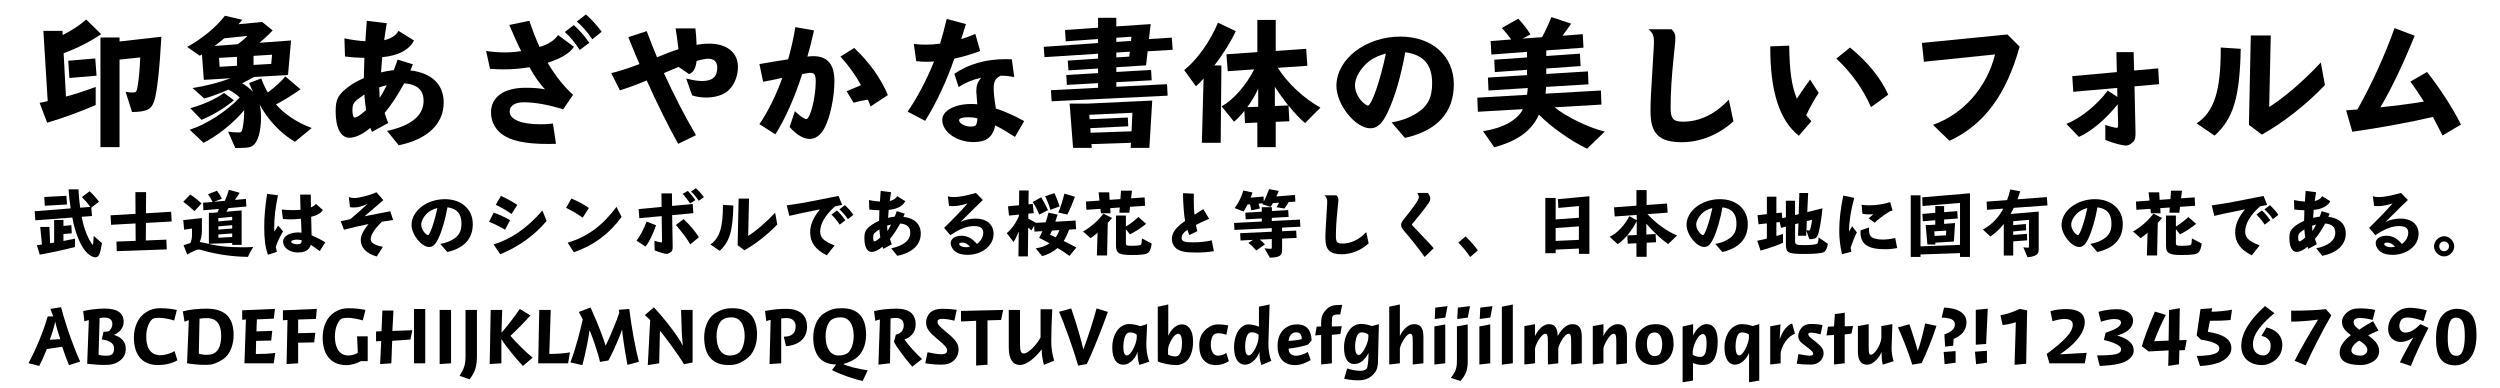
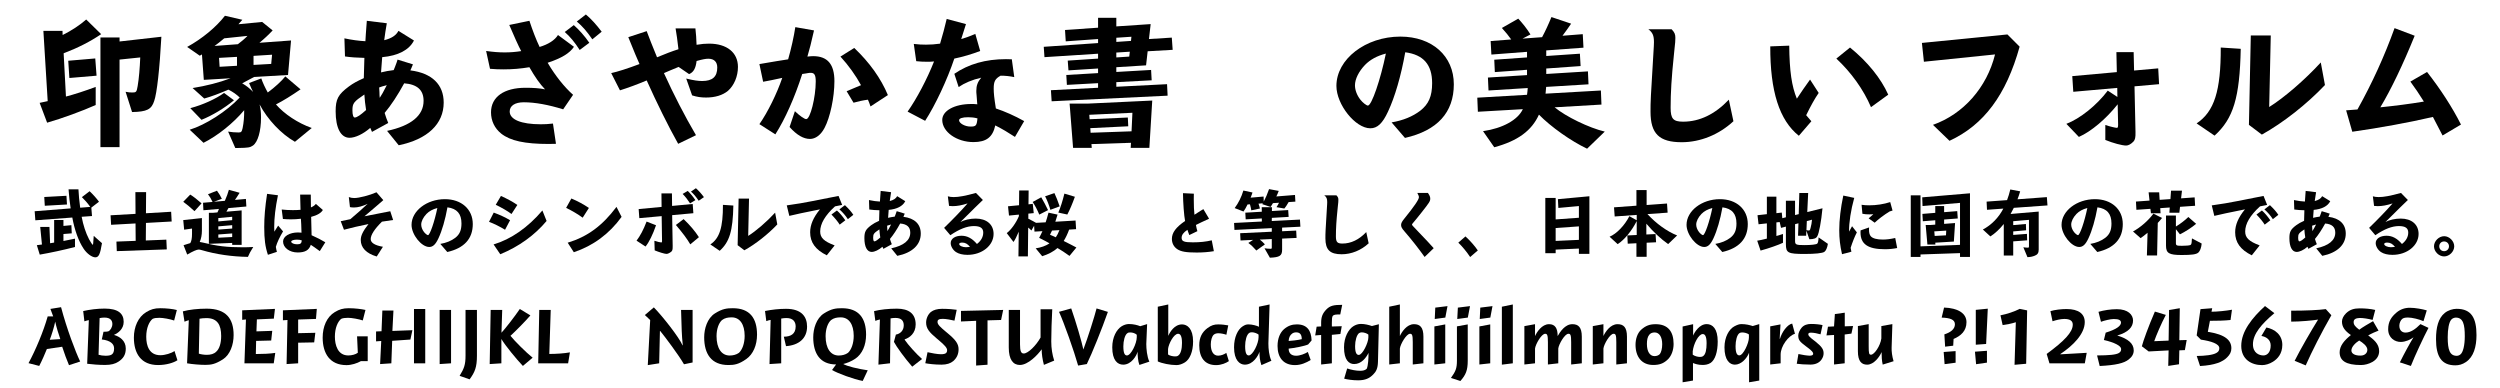
<svg xmlns="http://www.w3.org/2000/svg" version="1.1" id="レイヤー_1" x="0px" y="0px" width="400px" height="62px" viewBox="0 0 400 62" xml:space="preserve">
  <g>
    <path d="M6.343,16.457l1.288-0.276L6.941,4.937h3.059l0.022,0.667c1.427-0.712,2.761-1.586,3.771-2.483l2.391,2.346   c-1.725,1.173-3.702,2.185-6.001,3.058l0.368,6.922c1.265-0.322,3.104-0.92,4.76-1.541v2.896c-2.116,0.943-5.357,2.139-7.771,2.829   L6.343,16.457z M15.242,9.352l0.207,2.759l-4.347,0.368L10.919,9.72L15.242,9.352z M16.07,5.994h3.059v0.644l6.691-0.759   c-0.275,5.151-0.713,9.037-1.149,10.278c-0.438,1.357-1.173,1.725-3.541,1.771l-1.035-3.243c0.414,0.092,0.736,0.115,1.104,0.115   c0.598,0,0.667-0.092,0.827-1.035c0.207-1.196,0.346-2.897,0.414-4.576l-3.312,0.345V23.54H16.07V5.994z" />
    <path d="M36.495,21.056c0.506,0.092,1.172,0.138,1.678,0.138c0.414,0,0.506-0.092,0.644-0.69   c0.185-0.92,0.253-1.725,0.253-2.875c-1.748,2.093-4.254,4.093-6.507,5.22l-2.208-2.093c2.53-0.782,5.864-2.897,8.002-5.151   c-0.506-0.483-1.035-0.874-1.815-1.265c-1.357,0.598-2.783,1.127-3.863,1.426l-1.863-1.679c2.162-0.345,4.254-0.874,6.071-1.563   l-4.277,0.253l-0.299-4.07l-0.345,0.207l-2.023-1.403c2.393-1.311,4.646-3.173,6.047-4.99l2.783,0.644L38.15,3.878l3.794-0.368   l1.68,1.356c-0.599,0.644-1.357,1.357-2.116,1.978l5.059-0.368l-0.482,5.519l-5.428,0.322c-0.62,0.345-1.104,0.598-1.907,1.012   c0.667,0.391,1.173,0.782,1.748,1.38c-0.139-0.23-0.346-0.713-0.645-1.426l1.955-0.736c0.207,0.644,0.645,1.563,1.035,2.253   c1.15-0.851,2.254-1.863,2.806-2.576l2.438,2.07c-1.426,0.989-2.759,1.816-3.933,2.415c1.333,1.541,3.519,2.989,5.727,3.771   l-2.69,2.208c-2.185-1.242-4.369-3.541-5.656-5.979c0.184,0.782,0.229,1.311,0.229,2.092c0,2.185-0.506,3.932-1.288,4.484   c-0.46,0.322-0.782,0.368-2.346,0.391H37.76h-0.115L36.495,21.056z M37.437,16.043c-1.518,1.265-3.518,2.46-5.196,3.127   l-1.794-1.863c2-0.529,4.116-1.495,5.404-2.438L37.437,16.043z M35.874,6.132c-0.553,0.459-1.104,0.919-1.541,1.219l3.725-0.276   c0.506-0.368,1.173-0.942,1.541-1.333L35.874,6.132z M37.92,10.524V9.099L35.046,9.26l0.092,1.426L37.92,10.524z M40.565,8.938   v1.449l2.829-0.161l0.139-1.472L40.565,8.938z" />
    <path d="M61.932,20.941c3.863-0.828,5.841-2.46,5.841-4.806c0-1.725-1.012-2.644-3.104-2.805   c-1.012,1.863-2.116,3.541-3.127,4.737c0.138,0.46,0.391,1.219,0.575,1.61l-2.599,1.426c-0.068-0.138-0.207-0.46-0.275-0.644   c-1.126,0.989-2.414,1.586-3.312,1.586c-1.403,0-2.229-1.563-2.229-4.231c0-1.955,0.391-2.69,2.115-3.978   c0.689-0.506,1.312-0.851,2.392-1.333c0.046-1.702,0.068-2.714,0.092-3.243c-1.104-0.023-2.208-0.092-3.104-0.229l-0.092-2.897   c1.172,0.253,2.368,0.414,3.357,0.459c0.022-0.575,0.092-1.402,0.229-3.265l3.196,0.391c-0.161,0.896-0.322,1.955-0.414,2.713   c1.195-0.299,1.908-0.782,2.276-1.495l2.482,1.541c-0.759,1.518-2.528,2.438-5.082,2.667c-0.068,0.943-0.16,2.046-0.184,2.438   c0.621-0.161,1.288-0.276,2.023-0.368c0.022-0.069,0.092-0.23,0.206-0.506c0.207-0.529,0.346-0.92,0.414-1.173l2.46,0.759   l-0.275,0.667c-0.092,0.207-0.092,0.207-0.138,0.299c3.448,0.438,5.334,2.254,5.334,5.151c0,3.426-2.599,5.887-7.197,6.829   L61.932,20.941z M56.39,17.653c0,0.736,0.138,1.149,0.368,1.149c0.345,0,0.92-0.391,1.817-1.196   c-0.115-0.644-0.254-1.885-0.276-2.483C56.597,16.273,56.39,16.526,56.39,17.653z M60.667,13.997   c0.022,0.207,0.022,0.23,0.046,0.782c0,0.345,0.022,0.667,0.046,0.874c0.322-0.483,0.552-0.896,1.126-2.023   C61.242,13.79,61.035,13.858,60.667,13.997z" />
    <path d="M88.956,23.01c-0.529,0.023-0.782,0.023-1.173,0.023c-3.817,0-6.141-0.506-7.589-1.655   c-1.058-0.851-1.632-2.047-1.632-3.403c0-2.46,2.069-3.932,5.52-3.932c1.265,0,2.229,0.069,3.127,0.253   c-0.806-0.828-1.633-2-2.506-3.542c-1.38,0.23-2.69,0.345-4.162,0.345c-0.782,0-1.288-0.023-2.14-0.092l-0.621-2.851   c1.174,0.161,2.024,0.229,2.967,0.229s1.725-0.069,2.645-0.207c-0.368-0.667-1.311-2.759-1.909-4.185l3.221-0.667   c0.506,1.541,1.081,3.036,1.632,4.185c1.38-0.414,2.438-1.081,2.942-1.909l2.554,1.886c-0.69,1.035-1.979,1.817-4.208,2.553   c1.195,2.046,2.689,3.909,4.069,5.127l-1.586,2.323c-2.369-0.736-4.507-1.127-6.301-1.127c-1.403,0-2.253,0.552-2.253,1.472   c0,1.288,1.816,2.047,4.967,2.047c0.667,0,1.15-0.023,1.955-0.115L88.956,23.01z M91.808,4.017   c0.896,0.805,1.701,1.702,2.483,2.828l-1.541,1.15c-0.782-1.219-1.541-2.139-2.392-2.875L91.808,4.017z M93.739,2.315   c0.874,0.736,1.68,1.633,2.53,2.759l-1.495,1.219C93.9,5.028,93.187,4.201,92.29,3.442L93.739,2.315z" />
    <path d="M108.507,23.01c-1.61-2.874-3.426-6.553-5.036-10.141c-1.449,0.621-3.035,1.196-4.277,1.587l-1.402-2.76   c0.988-0.207,2.645-0.736,4.529-1.449c-0.345-0.736-0.827-1.932-1.794-4.3l2.943-0.966c0.345,0.943,0.966,2.506,1.656,4.185   c1.333-0.552,2.392-0.966,3.426-1.288c-0.207-1.725-0.253-2.116-0.46-3.334h3.173c0.092,0.805,0.161,1.725,0.185,2.622   c0.827-0.138,1.379-0.184,2-0.184c2.852,0,4.621,1.426,4.621,3.725c0,1.518-0.62,2.966-1.587,3.817   c-0.851,0.713-2.068,1.081-3.518,1.081c-0.782,0-1.449-0.092-2.23-0.345l-0.942-2.69c1.242,0.299,1.909,0.391,2.552,0.391   c1.656,0,2.415-0.689,2.415-2.161c0-0.897-0.506-1.403-1.425-1.403c-0.414,0-0.92,0.092-1.817,0.345l-0.068,0.023   c-0.139,1.173-0.483,1.794-1.196,2.093l-1.679-1.15c-1.266,0.529-1.68,0.69-2.346,0.989c1.541,3.403,3.357,6.921,5.127,9.934   L108.507,23.01z" />
    <path d="M130.242,4.867c-0.414,1.863-0.736,3.104-1.059,4.186c0.46-0.046,0.645-0.069,0.92-0.069   c2.299,0,3.403,1.288,3.403,4.001c0,2.598-0.69,5.817-1.586,7.496c-0.599,1.127-1.449,1.748-2.323,1.748   c-1.035,0-2.116-0.621-3.265-1.909l0.851-2.529c0.805,0.759,1.519,1.265,1.817,1.265c0.644,0,1.518-3.495,1.518-6.024   c0-1.035-0.207-1.38-0.805-1.38c-0.161,0-0.207,0-0.482,0.046l-0.253,0.046c-0.207,0.023-0.391,0.046-0.621,0.092   c-1.219,3.794-2.735,7.197-4.3,9.658l-2.552-1.632c1.333-1.909,2.805-4.898,3.656-7.405c-1.22,0.276-2.393,0.506-3.06,0.621   l-0.598-2.829c2.852-0.483,2.943-0.506,4.599-0.759c0.483-1.679,0.92-3.633,1.149-5.151L130.242,4.867z M139.28,17.032   c-0.184-0.552-0.253-0.736-0.413-1.081c-0.736,0.092-1.588,0.276-2.301,0.483l-1.104-1.84c1.173-0.506,1.449-0.621,2.299-0.966   c-0.805-1.495-2-3.173-3.288-4.576l2.208-1.38c2.46,2.345,4.254,4.852,5.381,7.542L139.28,17.032z" />
    <path d="M145.217,17.859c1.449-2.046,3.127-5.22,4.23-8.025c-0.437,0.046-0.713,0.046-1.149,0.046   c-0.598,0-1.104-0.023-1.701-0.092l-0.391-2.759c0.735,0.092,1.311,0.115,1.955,0.115c0.759,0,1.426-0.046,2.253-0.161   c0.391-1.288,0.781-2.759,1.058-3.955l3.082,0.828c-0.345,1.081-0.598,1.863-0.759,2.392c0.644-0.184,1.38-0.437,2.253-0.828   l0.782,2.736c-1.242,0.483-2.782,0.943-4.14,1.219c-1.148,3.426-3.058,7.473-4.668,9.957L145.217,17.859z M162.394,21.907   c-1.127-0.736-1.978-1.242-3.149-1.84c-0.414,1.886-1.427,2.667-3.495,2.667c-2.667,0-4.99-1.632-4.99-3.541   c0-1.472,1.954-2.553,4.645-2.553c0.322,0,0.529,0,0.967,0.046l-0.023-0.184c-0.022-0.368-0.046-0.69-0.092-1.219   c-0.046-0.46-0.046-0.529-0.046-0.736c0-0.851,0.207-1.426,0.782-2.116c-1.427,0.322-2.667,0.851-3.61,1.495l-0.69-2.115   c2.277-1.564,5.014-2.346,8.255-2.346c0.254,0,0.483,0,0.943,0.023l0.391,2.852c-0.735-0.161-1.472-0.23-2.185-0.23   c-0.874,0.483-1.104,0.92-1.104,2.046c0,0.736,0.068,1.449,0.345,3.196c1.448,0.483,3.012,1.173,4.53,2.024L162.394,21.907z    M154.898,18.756c-0.919,0-1.447,0.184-1.447,0.483c0,0.483,0.941,1.012,1.815,1.012c0.897,0,1.012-0.138,1.127-1.311   C155.864,18.802,155.404,18.756,154.898,18.756z" />
    <path d="M168.148,14.433l7.542-0.391v-0.736l-4.989,0.276l-0.093-1.586l5.082-0.299v-0.736l-4.736,0.299   l-0.115-1.562l4.852-0.322V8.593l-8.577,0.552l-0.114-1.656l8.691-0.598V6.247l-5.174,0.368l-0.115-1.817l5.289-0.368V2.844h2.92   v1.38l5.496-0.368l-0.275,2.392l3.655-0.23l0.139,1.955l-4.001,0.23l-0.253,2.253l-4.761,0.299v0.759l5.565-0.322l0.092,1.656   l-5.657,0.299v0.736l8.117-0.414l0.092,1.839l-18.557,0.897L168.148,14.433z M171.137,16.572h3.012l10.21-0.483l-0.46,7.565h-2.988   l0.046-0.805l-6.324,0.207l0.046,0.598h-2.989L171.137,16.572z M174.448,20.504l0.047,0.736l6.553-0.23l0.138-2.966l-6.897,0.322   l0.046,0.713l6.117-0.276l0.068,1.403L174.448,20.504z M178.611,6.04v0.667l2.347-0.161l0.068-0.667L178.611,6.04z M180.68,9.053   l0.092-0.782l-2.162,0.138V9.19L180.68,9.053z" />
-     <path d="M192.573,12.548c-0.321,0.391-0.644,0.736-1.219,1.265l-1.885-2.599c2.023-1.586,4.208-4.645,5.404-7.588   l2.851,1.357c-0.805,1.725-2,3.633-3.426,5.496h1.127L195.31,22.85h-3.013L192.573,12.548z M201.174,19.607l-1.979,0.092   l-0.092-1.955c-0.575,0.713-1.104,1.265-1.656,1.725l-2-2.46c1.794-0.92,4.002-3.426,5.221-5.91l-4.231,0.299l-0.207-2.713   l4.944-0.345V3.189h2.943v4.967l4.875-0.345l0.184,2.714l-4.736,0.322c1.632,2.529,4.14,4.875,6.829,6.37l-2.46,2.483   c-0.783-0.667-1.725-1.656-2.645-2.806l0.137,2.507l-2.184,0.092v4.047h-2.943V19.607L201.174,19.607z M201.312,17.078v-2.875   c-0.482,1.035-1.035,1.978-1.748,2.943L201.312,17.078z M206.117,16.871c-0.689-0.874-1.587-2.115-2.14-2.989v3.082L206.117,16.871   z" />
    <path d="M222.656,19.584c1.862-0.322,3.357-0.942,4.576-1.862c1.356-1.058,1.908-2.323,1.908-4.415   c0-2.966-1.38-4.553-4.301-4.944c-0.666,3.748-1.655,7.151-2.759,9.497c-0.874,1.886-1.702,2.667-2.829,2.667   c-2.392,0-5.426-3.794-5.426-6.783c0-4.277,4.668-7.888,10.231-7.888c5.082,0,8.555,3.104,8.555,7.635   c0,4.507-2.645,7.404-7.817,8.577L222.656,19.584z M218.403,10.386c-1.012,1.058-1.609,2.276-1.609,3.265   c0,0.736,0.3,1.564,0.851,2.277c0.368,0.483,0.989,0.965,1.219,0.965c0.599,0,2.023-4.162,2.875-8.324   C220.334,8.938,219.23,9.535,218.403,10.386z" />
    <path d="M253.934,23.792c-2.574-1.219-5.795-3.496-7.703-5.45c-1.148,2.553-3.38,4.208-7.149,5.22l-1.795-2.576   c3.149-0.46,5.564-1.793,6.369-3.518l-7.196,0.414l-0.093-2.254l7.956-0.46c0.047-0.368,0.093-0.644,0.115-1.081l-6.276,0.391   l-0.094-2.07l6.256-0.391v-0.851l-5.15,0.368l-0.092-1.978l5.242-0.368V8.293L238.62,8.73l-0.115-2.162l3.289-0.253   c-0.414-0.598-0.874-1.149-1.495-1.839l2.622-1.495c0.758,0.828,1.334,1.541,1.954,2.529l-1.266,0.667l3.127-0.229   c0.483-0.897,1.013-2.023,1.495-3.219l3.15,1.058c-0.552,0.805-0.735,1.058-1.38,1.932l3.242-0.253l0.114,2.162l-5.956,0.437V8.96   l5.382-0.368l0.114,1.978l-5.496,0.391v0.874l6.669-0.414l0.093,2.07l-6.783,0.414v0.069l-0.023,0.253   c-0.022,0.253-0.046,0.598-0.067,0.759l8.853-0.506l0.092,2.253l-7.495,0.437c1.771,1.472,5.494,3.288,8.024,3.886L253.934,23.792z   " />
    <path d="M267.46,4.684c0.482,0.506,0.598,0.805,0.598,1.379c0,0.483,0,0.483-0.229,2.667   c-0.392,3.748-0.529,6.117-0.529,8.508c0,1.771,0.414,2.23,2.001,2.23c2.645,0,5.104-1.196,7.312-3.518l0.735,3.449   c-2.299,2.138-5.288,3.357-8.277,3.357c-3.588,0-4.989-1.356-4.989-4.875c0-1.748,0-1.748,0.528-10.486   c0.022-0.253,0.022-0.46,0.022-0.644c0-1.058-0.207-1.541-0.897-2.069h3.726V4.684z" />
    <path d="M287.816,21.723c-3.127-2.483-4.599-7.151-4.574-14.303l3.034-0.115c0.046,4.093,0.392,6.462,1.22,8.485   c0.598-0.92,1.472-2.185,2.114-3.059l1.38,2.139c-0.598,0.851-1.311,2.139-2.001,3.564c0.46,0.552,0.621,0.736,0.828,0.966   L287.816,21.723z M296.002,7.604c2.806,2.276,4.943,4.921,6.116,7.542l-2.76,2c-1.196-2.805-3.149-5.542-5.542-7.772L296.002,7.604   z" />
    <path d="M321.187,5.511l1.954,1.955c-2.138,7.703-5.727,12.532-11.221,15.062l-2.646-2.552   c4.875-1.725,8.623-5.979,9.935-11.268L307.825,9.88l-0.32-3.012L321.187,5.511z" />
    <path d="M341.68,21.125c0.022,0.874-0.068,1.242-0.321,1.518c-0.392,0.414-0.828,0.644-1.173,0.644   c-0.645,0-2.115-0.391-3.334-0.897v-2.392c0.666,0.23,1.632,0.46,1.862,0.46c0.138,0,0.184-0.161,0.184-0.529l-0.068-3.242   c-1.862,2.345-4.23,4.346-6.209,5.22l-2.001-2.093c2.186-0.828,4.854-2.966,6.623-5.312l1.54,1.012l-0.021-1.449l-7.036,0.621   l-0.161-2.506l7.128-0.644l-0.068-3.196h2.76l0.068,2.943l3.863-0.345l0.138,2.53l-3.932,0.345L341.68,21.125z" />
    <path d="M358.518,7.811c-0.161,7.818-1.173,11.153-4.187,13.889l-2.874-1.955c2.828-1.886,3.887-5.197,3.863-12.141   L358.518,7.811z M363.323,5.672l-0.253,11.451c2.368-1.472,5.703-4.346,8.255-7.128l0.667,3.61   c-2.896,3.059-6.668,6.025-10.095,7.933l-2.069-1.563l0.3-14.303H363.323z" />
    <path d="M390.808,21.677c-0.483-0.943-0.989-1.932-1.541-2.966c-3.633,0.851-8.646,1.771-12.9,2.369l-0.987-3.426   l1.815-0.138c2.347-4.208,4.323-8.531,5.934-13.015l3.22,1.219c-1.886,4.646-3.771,8.577-5.496,11.452   c2.254-0.23,4.806-0.552,6.968-0.92c-0.713-1.15-1.402-2.162-2.162-3.196l2.668-1.541c2.161,2.759,4.069,5.703,5.428,8.416   L390.808,21.677z" />
    <path d="M16.317,38.906c-0.288,1.775-0.516,2.267-1.066,2.267c-0.54,0-1.367-0.61-1.871-1.379   c-0.803-1.2-1.439-2.962-1.812-4.989l-5.913,0.443l-0.107-1.451l5.757-0.455c-0.132-0.816-0.264-1.991-0.336-3.047h1.583   c0.036,0.84,0.132,1.835,0.276,2.938l1.618-0.131c-0.432-0.601-0.898-1.127-1.343-1.56l1.235-0.948   c0.588,0.552,1.104,1.141,1.5,1.68l-1.225,0.946l0.108,1.345l-1.655,0.119c0.24,1.319,0.66,2.592,1.176,3.586   c0.239,0.444,0.54,0.899,0.6,0.899s0.072-0.155,0.156-1.428L16.317,38.906z M5.895,39.23l0.816-0.108l-0.276-2.817H7.91   l0.107,2.613l0.647-0.107V35.2h1.486v0.948l1.271-0.121l0.06,1.308l-1.331,0.108v1.115c0.385-0.062,1.08-0.205,1.848-0.373v1.332   c-1.835,0.479-3.851,0.912-5.638,1.224L5.895,39.23z M10.632,31.326l0.084,1.392l-3.55,0.204L7.082,31.52L10.632,31.326z" />
    <path d="M18.627,38.654l3.082-0.119l-0.024-2.783l-3.91,0.216l-0.084-1.522l3.994-0.229l-0.023-3.478h1.715   l-0.024,3.382l4.03-0.24l0.084,1.559l-4.114,0.229l-0.023,2.808l3.285-0.133l0.072,1.561l-8,0.275L18.627,38.654z" />
    <path d="M30.435,31.135c0.517,0.312,1.127,0.791,1.812,1.402l-1.127,1.248c-0.648-0.611-1.319-1.151-1.8-1.499   L30.435,31.135z M32.305,36.902c0,0.673-0.12,1.297-0.348,1.812c0.204,0.035,0.275,0.047,0.492,0.096   c2.314,0.575,3.874,0.756,6.393,0.756c0.588,0,1.02-0.012,1.679-0.049c-0.468,0.756-0.647,1.08-0.852,1.584   c-2.556-0.037-5.109-0.408-7.34-1.067c-0.288-0.084-0.408-0.107-0.527-0.107c-0.312,0-0.936,0.275-1.847,0.804l-0.587-1.498   c0.167-0.062,0.372-0.121,0.526-0.168c0.181-0.062,0.3-0.097,0.552-0.168c0.192-0.324,0.276-0.779,0.276-1.477v-0.852l-1.259,0.181   l-0.145-1.535l2.986-0.323L32.305,36.902L32.305,36.902z M33.421,34.049h0.636l0.731-0.061c0.096-0.203,0.155-0.323,0.239-0.562   l-2.481,0.215l-0.061-1.199l1.523-0.131c-0.192-0.433-0.468-0.899-0.731-1.235l1.439-0.564c0.324,0.444,0.588,0.875,0.78,1.296   l-1.271,0.479l1.751-0.156c0.3-0.684,0.492-1.211,0.647-1.763l1.715,0.479c-0.3,0.479-0.527,0.839-0.744,1.14l1.751-0.156   l0.072,1.211l-2.867,0.252c-0.132,0.264-0.229,0.432-0.324,0.576l2.436-0.204v5.517h-1.512V38.87l-3.729,0.144V34.049z    M34.932,34.889v0.539l2.219-0.203v-0.539L34.932,34.889z M37.151,36.566v-0.539l-2.219,0.191v0.516L37.151,36.566z M37.151,37.923   v-0.575l-2.219,0.168v0.517L37.151,37.923z" />
    <path d="M42.866,40.766c-0.433-1.296-0.589-2.471-0.589-4.426c0-1.607,0.133-3.203,0.456-5.325l1.739,0.228   c-0.408,1.991-0.6,3.634-0.6,5.085c0,0.264,0,0.432,0.023,0.742c0.108-0.168,0.216-0.336,0.3-0.479   c0.133-0.203,0.204-0.336,0.312-0.492l0.78,0.924c-0.564,0.947-0.937,1.738-1.151,2.472c0.024,0.19,0.096,0.563,0.167,0.803   L42.866,40.766z M51.166,40.178c-0.744-0.539-1.007-0.732-1.439-1.008c-0.275,0.852-0.899,1.225-2.099,1.225   c-1.308,0-2.338-0.769-2.338-1.752c0-0.828,1.03-1.451,2.397-1.451c0.192,0,0.312,0.013,0.553,0.035   c-0.036-1.295-0.049-1.535-0.097-2.229c-0.61,0.071-1.043,0.096-1.583,0.096c-0.468,0-0.814-0.012-1.295-0.06l-0.191-1.512   c0.563,0.061,1.115,0.097,1.774,0.097c0.408,0,0.779-0.013,1.235-0.048l-0.061-2.436h1.703l0.024,2.051   c0.335-0.131,0.624-0.336,0.792-0.563l1.115,0.973c-0.253,0.468-0.924,0.863-1.871,1.104c0,0.467,0.023,1.031,0.071,2.938   c0.899,0.396,1.56,0.744,2.195,1.127L51.166,40.178z M47.508,38.343c-0.528,0-0.912,0.132-0.912,0.323   c0,0.229,0.432,0.42,0.937,0.42c0.539,0,0.708-0.132,0.755-0.623C48.072,38.379,47.832,38.343,47.508,38.343z" />
    <path d="M60.276,41.041c-1.667-0.492-2.555-1.402-2.555-2.65c0-0.695,0.348-1.402,1.235-2.543   c-1.393,0.276-2.794,0.611-3.922,0.912l-0.517-1.367l1.535-0.324c0.947-0.791,2.051-1.774,2.771-2.459   c-0.805,0.386-1.561,0.589-2.195,0.589c-0.252,0-0.468-0.023-0.636-0.062l-0.181-1.605c0.3,0.107,0.553,0.154,0.875,0.154   c0.756,0,2.447-0.431,3.55-0.922l1.092,1.258c-0.492,0.433-1.487,1.297-3.011,2.58c0.721-0.145,1.439-0.289,2.159-0.42   c1.259-0.252,1.271-0.252,1.967-0.385l0.456,1.403c-0.647,0.097-1.234,0.181-1.787,0.265c-1.198,1.188-1.799,2.122-1.799,2.794   c0,0.587,0.671,1.007,1.955,1.224L60.276,41.041z" />
    <path d="M70.452,39.025c0.972-0.168,1.751-0.49,2.387-0.971c0.708-0.553,0.996-1.212,0.996-2.304   c0-1.547-0.72-2.375-2.243-2.578c-0.348,1.955-0.864,3.729-1.439,4.953c-0.456,0.983-0.888,1.392-1.475,1.392   c-1.248,0-2.831-1.979-2.831-3.537c0-2.231,2.436-4.114,5.337-4.114c2.651,0,4.462,1.618,4.462,3.981   c0,2.352-1.379,3.861-4.078,4.473L70.452,39.025z M68.234,34.229c-0.527,0.553-0.839,1.188-0.839,1.703   c0,0.385,0.156,0.816,0.443,1.188c0.191,0.252,0.516,0.504,0.636,0.504c0.312,0,1.056-2.171,1.5-4.342   C69.241,33.473,68.665,33.785,68.234,34.229z" />
    <path d="M78.998,34.014c1.091,0.407,1.871,0.779,2.614,1.223l-0.804,1.523c-0.828-0.504-1.739-0.96-2.565-1.271   L78.998,34.014z M78.974,39.109c2.782-0.826,5.481-2.697,7.809-5.433l0.672,1.679c-1.907,2.278-4.414,4.09-7.412,5.326   L78.974,39.109z M80.15,31.351c1.057,0.479,1.932,0.959,2.626,1.438L81.84,34.24c-0.624-0.467-1.463-0.959-2.52-1.475L80.15,31.351   z" />
    <path d="M91.418,31.758c1.02,0.432,1.942,0.924,2.806,1.512l-0.995,1.56c-0.792-0.575-1.643-1.079-2.65-1.57   L91.418,31.758z M90.83,38.834c3.178-0.971,5.528-2.698,7.808-5.732l0.816,1.597c-1.943,2.696-4.534,4.616-7.641,5.659   L90.83,38.834z" />
    <path d="M104.965,36.04c-0.503,1.463-1.115,2.722-1.679,3.405l-1.439-0.937c0.588-0.778,1.104-1.737,1.607-3.058   L104.965,36.04z M107.628,39.338c0.012,0.624-0.048,0.814-0.276,0.973c-0.3,0.215-0.526,0.312-0.73,0.312   c-0.265,0-1.211-0.287-1.871-0.563l-0.048-1.535c0.479,0.156,0.911,0.265,1.104,0.265c0.096,0,0.12-0.06,0.12-0.239l-0.06-3.971   l-3.574,0.324l-0.108-1.451l3.67-0.348l-0.023-2.16h1.679l0.024,2.003l3.298-0.312l0.107,1.477l-3.394,0.312L107.628,39.338z    M109.379,35.057c1.008,0.959,1.835,1.932,2.447,2.892l-1.38,1.149c-0.516-0.887-1.139-1.727-2.303-3.104L109.379,35.057z    M110.038,30.547c0.468,0.444,0.852,0.923,1.224,1.475l-0.852,0.517c-0.36-0.562-0.757-1.079-1.188-1.511L110.038,30.547z    M111.346,30.115c0.468,0.419,0.887,0.887,1.283,1.428l-0.84,0.575c-0.443-0.66-0.804-1.092-1.235-1.463L111.346,30.115z" />
    <path d="M117.337,32.886c-0.084,4.077-0.612,5.816-2.184,7.243l-1.499-1.02c1.476-0.982,2.027-2.711,2.016-6.332   L117.337,32.886z M119.844,31.77l-0.132,5.974c1.234-0.769,2.975-2.267,4.306-3.718l0.349,1.884   c-1.512,1.595-3.479,3.143-5.266,4.137l-1.079-0.813l0.156-7.461h1.666V31.77z" />
    <path d="M132.287,40.85c-1.812-0.888-2.663-2.062-2.663-3.683c0-1.187,0.504-2.374,1.57-3.67   c-2.854,0.575-3.646,0.743-4.904,1.044l-0.408-1.68c1.427-0.191,2.962-0.455,4.148-0.695c0.937-0.191,1.836-0.372,2.724-0.539   l1.415-0.276l0.576,1.438l-1.14,0.229c-1.583,1.428-2.375,2.782-2.375,4.029c0,0.996,0.601,1.571,2.314,2.219L132.287,40.85z    M133.906,33.678c0.433,0.371,0.924,0.959,1.344,1.57l-0.899,0.695c-0.275-0.455-0.78-1.066-1.319-1.619L133.906,33.678z    M135.19,32.826c0.648,0.623,1.021,1.055,1.344,1.547l-0.875,0.695c-0.36-0.563-0.828-1.104-1.355-1.571L135.19,32.826z" />
    <path d="M142.596,39.734c2.015-0.433,3.046-1.283,3.046-2.508c0-0.898-0.528-1.379-1.619-1.463   c-0.527,0.971-1.104,1.848-1.631,2.471c0.072,0.24,0.204,0.636,0.3,0.84l-1.354,0.744c-0.036-0.072-0.108-0.24-0.145-0.336   c-0.588,0.516-1.259,0.826-1.727,0.826c-0.731,0-1.164-0.814-1.164-2.207c0-1.02,0.204-1.402,1.104-2.074   c0.36-0.264,0.685-0.443,1.248-0.695c0.024-0.887,0.036-1.415,0.049-1.691c-0.576-0.012-1.151-0.047-1.619-0.119l-0.048-1.512   c0.61,0.133,1.234,0.217,1.751,0.24c0.012-0.3,0.048-0.73,0.119-1.703l1.668,0.204c-0.085,0.467-0.169,1.019-0.217,1.415   c0.624-0.156,0.995-0.408,1.188-0.78l1.295,0.804c-0.396,0.791-1.319,1.271-2.65,1.392c-0.036,0.491-0.084,1.067-0.096,1.271   c0.324-0.084,0.672-0.144,1.056-0.191c0.013-0.035,0.048-0.119,0.108-0.264c0.108-0.275,0.18-0.479,0.216-0.611l1.283,0.396   l-0.145,0.348c-0.048,0.107-0.048,0.107-0.071,0.156c1.799,0.228,2.781,1.174,2.781,2.687c0,1.787-1.354,3.069-3.754,3.562   L142.596,39.734z M139.706,38.02c0,0.383,0.071,0.6,0.191,0.6c0.181,0,0.48-0.204,0.948-0.624c-0.06-0.335-0.132-0.981-0.144-1.295   C139.814,37.299,139.706,37.432,139.706,38.02z M141.937,36.111c0.013,0.107,0.013,0.121,0.024,0.408   c0,0.18,0.012,0.348,0.023,0.455c0.168-0.252,0.288-0.468,0.588-1.056C142.237,36.004,142.129,36.04,141.937,36.111z" />
    <path d="M157.259,31.998c-0.912,0.875-1.319,1.271-3.586,3.525c0.6-0.336,1.559-0.551,2.435-0.551   c1.751,0,2.866,0.946,2.866,2.459c0,1.857-1.847,3.346-4.174,3.346c-0.755,0-1.403-0.156-1.835-0.443   c-0.492-0.324-0.853-0.924-0.853-1.439c0-0.694,0.696-1.176,1.728-1.176c0.924,0,1.703,0.42,2.471,1.319   c0.66-0.503,1.007-1.14,1.007-1.823c0-0.719-0.467-1.043-1.499-1.043c-1.091,0-2.303,0.469-3.766,1.463l-0.996-1.176   c1.307-1.259,2.89-2.902,3.754-3.909c-0.948,0.3-1.655,0.433-2.375,0.433c-0.216,0-0.336-0.012-0.588-0.037l-0.192-1.534   c0.324,0.084,0.563,0.12,0.937,0.12c0.804,0,1.799-0.18,3.562-0.66L157.259,31.998z M153.948,38.811   c-0.287,0-0.479,0.097-0.479,0.229c0,0.266,0.516,0.516,1.08,0.516c0.192,0,0.419-0.023,0.6-0.048c0,0,0.024-0.012,0.048-0.012   C154.812,39.014,154.428,38.811,153.948,38.811z" />
    <path d="M162.998,37.07c-0.336,0.793-0.601,1.32-0.839,1.645l-1.08-1.416c0.684-0.504,1.511-1.667,1.942-2.71   v-0.252l-1.583,0.155l-0.155-1.486l1.763-0.168l0.023-2.363h1.512l-0.024,2.218l0.685-0.072l0.155,1.477l-0.863,0.084v0.814   c0.684,0.348,0.863,0.443,1.234,0.66l1.535-0.084c0.144-0.408,0.252-0.779,0.456-1.547l1.451,0.312   c-0.167,0.527-0.288,0.911-0.359,1.14l3.238-0.191l0.084,1.38l-1.115,0.071c-0.24,0.672-0.528,1.271-0.863,1.822   c1.115,0.563,1.319,0.66,2.027,1.043l-1.104,1.344c-0.744-0.539-1.248-0.862-1.919-1.26c-0.624,0.553-1.428,0.984-2.447,1.309   l-1.043-1.26c0.84-0.12,1.619-0.396,2.207-0.791c-0.456-0.276-0.564-0.336-1.655-0.889c0.18-0.324,0.36-0.695,0.528-1.066   l-1.271,0.07l-0.06-0.935l-0.433,0.755c-0.239-0.238-0.348-0.336-0.516-0.467l-0.048,4.617h-1.511L162.998,37.07z M166.596,31.566   c0.372,0.623,0.755,1.354,1.091,2.051l-1.402,0.72c-0.276-0.685-0.672-1.438-1.056-2.026L166.596,31.566z M168.707,30.895   c0.252,0.516,0.562,1.308,0.839,2.123l-1.487,0.553c-0.191-0.696-0.516-1.535-0.839-2.171L168.707,30.895z M168,37.562   c0.167,0.071,0.275,0.121,0.456,0.191c0.252,0.12,0.372,0.168,0.468,0.216c0.204-0.286,0.408-0.672,0.588-1.151l-1.188,0.072   L168,37.562z M171.981,31.482c-0.396,1.116-0.827,2.124-1.211,2.842l-1.438-0.312c0.359-0.839,0.672-1.822,0.972-3.034   L171.981,31.482z" />
-     <path d="M175.61,37.239c-0.432,0.372-0.84,0.684-1.115,0.862l-1.211-1.066c1.211-0.66,2.458-1.751,3.262-2.854   l1.379,0.695c-0.204,0.264-0.432,0.527-0.685,0.791l-0.107,5.205h-1.631L175.61,37.239z M176.066,33.413l-2.243,0.155l-0.071-1.318   l2.17-0.156l-0.145-1.319h1.691l0.072,1.2l1.727-0.121l0.096-1.343h1.751l-0.144,1.224l2.171-0.155l0.072,1.344l-2.411,0.168   l-0.108,0.947H179.1l0.061-0.84l-1.523,0.106l0.048,0.816h-1.535L176.066,33.413z M184.269,38.967   c-0.06,0.659-0.264,1.211-0.54,1.451c-0.336,0.287-1.043,0.383-2.675,0.383c-2.003,0-2.495-0.287-2.495-1.498V34.48h1.583v1.764   c0.672-0.396,1.511-1.044,1.991-1.523l1.247,1.092c-0.731,0.611-1.751,1.271-2.59,1.68l-0.648-0.815v2.207   c0,0.396,0.12,0.443,0.972,0.443c0.612,0,1.188-0.05,1.331-0.12c0.145-0.061,0.192-0.191,0.229-0.54v-0.119l0.012-0.146l0.024-0.19   v-0.071L184.269,38.967z" />
    <path d="M194.219,40.189c-0.864,0.145-1.763,0.216-2.747,0.216c-1.703,0-2.531-0.145-3.13-0.552   c-0.54-0.371-0.839-0.947-0.839-1.631c0-0.996,0.636-1.849,2.11-2.867c-0.168-0.84-0.323-2.891-0.336-4.449l1.739,0.084   c-0.012,0.348-0.012,0.527-0.012,0.839c0,1.114,0.036,1.896,0.107,2.53c1.043-0.672,1.056-0.684,1.428-0.899l0.912,1.535   c-0.853,0.385-1.548,0.72-2.1,0.996c0.048,0.323,0.156,0.768,0.229,0.995l-1.295,0.623c-0.108-0.264-0.252-0.659-0.301-0.84   c-0.646,0.443-0.923,0.828-0.923,1.283c0,0.563,0.396,0.721,1.787,0.721c1.151,0,2.086-0.098,3.034-0.323L194.219,40.189z" />
    <path d="M202.321,39.723c0.301,0.047,0.673,0.084,0.972,0.084c0.155,0,0.191-0.037,0.191-0.205v-1.354l-1.919,0.084   c0.288,0.217,0.54,0.456,0.816,0.769l-1.367,0.983c-0.469-0.54-0.816-0.862-1.284-1.212l0.769-0.491l-2.016,0.097l-0.06-1.164   l5.061-0.239v-0.575l-5.973,0.287l-0.06-1.115l4.448-0.229l-0.012-0.491l-2.579,0.144l-0.06-1.066l2.639-0.155l-0.012-0.72h1.631   v0.611l2.603-0.156l0.071,1.093l-2.686,0.155l-0.014,0.504l4.511-0.229l0.07,1.139l-2.926,0.146V37l2.255-0.107l0.061,1.174   l-2.314,0.108v1.787c0,0.959-0.396,1.211-1.955,1.271L202.321,39.723z M197.547,33.293c0.624-0.84,1.091-1.787,1.391-2.806   l1.463,0.312l-0.023,0.06l-0.061,0.192c-0.084,0.24-0.132,0.372-0.216,0.576l2.074-0.181l0.024,0.815   c0.3-0.562,0.574-1.211,0.852-2.003l1.548,0.288c-0.168,0.444-0.252,0.624-0.385,0.888l2.986-0.24l0.061,1.067l-1.08,0.072   c-0.312,0.539-0.491,0.815-0.684,1.031l-1.26-0.216c0.145-0.217,0.276-0.433,0.407-0.709l-0.971,0.062   c-0.133,0.24-0.252,0.42-0.372,0.61l-1.331-0.442l0.084-0.146l-0.695,0.062c0.107,0.287,0.155,0.455,0.229,0.779l-1.379,0.288   c-0.072-0.42-0.108-0.563-0.216-0.961l-0.385,0.024c-0.204,0.433-0.432,0.827-0.647,1.128L197.547,33.293z" />
    <path d="M213.828,31.254c0.252,0.264,0.312,0.419,0.312,0.721c0,0.252,0,0.252-0.12,1.391   c-0.204,1.955-0.275,3.189-0.275,4.438c0,0.924,0.217,1.164,1.044,1.164c1.379,0,2.663-0.624,3.812-1.836l0.385,1.799   c-1.199,1.115-2.76,1.752-4.317,1.752c-1.871,0-2.604-0.707-2.604-2.543c0-0.912,0-0.912,0.276-5.469   c0.012-0.133,0.012-0.24,0.012-0.336c0-0.552-0.106-0.804-0.468-1.08H213.828z" />
    <path d="M228.467,30.871c0.276,0.396,0.372,0.624,0.372,0.898c0,0.42-0.108,0.601-1.367,2.195   c-0.491,0.624-1.02,1.283-1.464,1.799c-0.061,0.072-0.084,0.12-0.084,0.18c0,0.084,0,0.084,1.092,1.225   c1.224,1.271,1.896,1.991,2.375,2.543l-1.451,1.403c-0.996-1.392-2.039-2.724-3.25-4.126c-0.385-0.432-0.516-0.696-0.516-0.983   c0-0.274,0.119-0.526,0.455-0.946c1.644-2.027,2.397-3.132,2.397-3.502c0-0.168-0.06-0.312-0.252-0.685L228.467,30.871   L228.467,30.871z" />
    <path d="M234.471,37.826c0.707,0.637,1.475,1.5,1.979,2.244l-1.224,1.055c-0.553-0.828-1.225-1.655-1.896-2.303   L234.471,37.826z" />
    <path d="M252.623,39.77l-3.719,0.168v0.576h-1.654v-8.84h1.654v3.432l3.719-0.266v-1.87l-3.286,0.3l-0.072-1.402   l5.038-0.468v9.223h-1.68V39.77z M252.623,38.379V36.22l-3.719,0.265v2.062L252.623,38.379z" />
    <path d="M261.828,38.918l-1.392,0.072l-0.061-1.319l1.5-0.071v-2.23c-0.816,1.605-1.955,2.986-3.047,3.693   l-1.295-1.188c1.127-0.468,2.409-1.799,3.166-3.286l1.176,0.659v-0.863l-3.526,0.252l-0.107-1.463l3.586-0.264v-2.495h1.631v2.387   l3.263-0.239l0.096,1.463l-3.226,0.229c1.391,1.521,3.13,2.771,4.749,3.418l-1.439,1.38c-1.175-0.827-2.325-1.896-3.488-3.263   v1.729l1.475-0.072l0.084,1.318l-1.512,0.071v2.255h-1.631L261.828,38.918L261.828,38.918z" />
    <path d="M274.452,39.025c0.972-0.168,1.751-0.49,2.387-0.971c0.708-0.553,0.995-1.212,0.995-2.304   c0-1.547-0.721-2.375-2.242-2.578c-0.348,1.955-0.863,3.729-1.439,4.953c-0.456,0.983-0.888,1.392-1.476,1.392   c-1.247,0-2.83-1.979-2.83-3.537c0-2.231,2.435-4.114,5.337-4.114c2.65,0,4.462,1.618,4.462,3.981c0,2.352-1.38,3.861-4.078,4.473   L274.452,39.025z M272.234,34.229c-0.526,0.553-0.84,1.188-0.84,1.703c0,0.385,0.156,0.816,0.444,1.188   c0.19,0.252,0.516,0.504,0.636,0.504c0.312,0,1.055-2.171,1.499-4.342C273.241,33.473,272.665,33.785,272.234,34.229z" />
    <path d="M292.461,39.014c-0.097,0.625-0.312,1.115-0.563,1.283c-0.312,0.217-1.464,0.336-3.143,0.336   c-2.688,0-3.011-0.168-3.011-1.57v-2.807l-0.779,0.203l-0.216-0.936l-0.527,0.061v2.171c0.239-0.06,0.539-0.144,1.055-0.323v1.414   c-0.778,0.36-2.193,0.864-3.586,1.248l-0.539-1.584c0.359-0.047,0.947-0.18,1.548-0.335V35.74l-1.331,0.144l-0.168-1.45   l1.499-0.168V31.47h1.522v2.64l0.863-0.098l0.084,0.899l0.575-0.144v-2.65h1.464v2.29l0.588-0.144l0.096-3.383h1.415l-0.144,3.047   l2.435-0.601c-0.204,2.147-0.563,4.042-0.828,4.462c-0.168,0.348-0.516,0.479-1.271,0.492L289.02,36.9l-0.036,0.815h-1.295   l0.061-1.989l-0.539,0.144v2.675c0,0.6,0.155,0.672,1.521,0.672c1.044,0,1.885-0.097,2.027-0.24c0.12-0.119,0.18-0.396,0.216-0.996   L292.461,39.014z M289.031,36.832c0.097,0.023,0.229,0.047,0.336,0.047c0.191,0,0.229-0.035,0.323-0.406   c0.12-0.421,0.191-0.865,0.229-1.32l-0.827,0.217L289.031,36.832z" />
    <path d="M294.723,40.67c-0.312-1.355-0.444-2.508-0.444-3.826c0-1.668,0.229-3.574,0.647-5.553l1.751,0.372   c-0.539,1.932-0.852,3.958-0.827,5.396c0.108-0.203,0.168-0.311,0.479-0.863l0.768,0.984c-0.348,0.672-0.707,1.57-0.995,2.471   l0.12,0.623L294.723,40.67z M299.052,36.389c-0.013,0.18-0.013,0.264-0.013,0.359c0,0.491,0.097,0.839,0.288,1.055   c0.301,0.348,0.983,0.527,1.919,0.527c0.636,0,1.26-0.084,1.99-0.252l0.312,1.607c-0.66,0.133-1.261,0.191-1.969,0.191   c-2.71,0-3.896-0.814-3.896-2.688c0-0.061,0-0.18,0.012-0.323L299.052,36.389z M298.98,34.938l0.756-0.66   c-0.239,0.023-0.396,0.023-0.624,0.023c-0.419,0-0.755-0.023-1.127-0.096l-0.132-1.439c0.443,0.062,0.756,0.084,1.224,0.084   c1.14,0,2.326-0.18,3.357-0.516l0.372,1.355l-0.468,0.144c-0.899,0.552-1.835,1.259-2.388,1.799L298.98,34.938z" />
    <path d="M323.736,39.566c0.384,0.047,0.492,0.06,0.744,0.06c0.119,0,0.155-0.06,0.155-0.24v-4.21l-2.52,0.217v0.623   l2.027-0.18l0.036,1.008l-2.063,0.18v0.563l2.195-0.168l0.035,1.032l-2.23,0.167v2.267h-1.511v-5.049   c-0.647,0.814-1.428,1.547-2.147,1.99l-1.198-1.104c1.367-0.72,2.543-1.918,3.273-3.347l-2.613,0.192l-0.062-1.309l3.274-0.24   c0.204-0.551,0.372-1.079,0.516-1.703l1.583,0.3c-0.168,0.54-0.275,0.887-0.432,1.271l4.7-0.348l0.098,1.33l-5.386,0.385   c-0.191,0.383-0.312,0.623-0.517,0.982l4.498-0.383v6.092c0,0.516-0.18,0.792-0.612,0.96c-0.384,0.155-0.73,0.228-1.187,0.239   L323.736,39.566z" />
    <path d="M334.451,39.025c0.973-0.168,1.751-0.49,2.388-0.971c0.708-0.553,0.995-1.212,0.995-2.304   c0-1.547-0.721-2.375-2.242-2.578c-0.349,1.955-0.863,3.729-1.439,4.953c-0.456,0.983-0.888,1.392-1.476,1.392   c-1.247,0-2.83-1.979-2.83-3.537c0-2.231,2.435-4.114,5.337-4.114c2.65,0,4.462,1.618,4.462,3.981c0,2.352-1.38,3.861-4.078,4.473   L334.451,39.025z M332.234,34.229c-0.527,0.553-0.84,1.188-0.84,1.703c0,0.385,0.156,0.816,0.444,1.188   c0.19,0.252,0.516,0.504,0.636,0.504c0.312,0,1.055-2.171,1.499-4.342C333.24,33.473,332.664,33.785,332.234,34.229z" />
    <path d="M343.61,37.239c-0.432,0.372-0.839,0.684-1.115,0.862l-1.211-1.066c1.211-0.66,2.458-1.751,3.263-2.854   l1.38,0.695c-0.204,0.264-0.433,0.527-0.685,0.791l-0.107,5.205h-1.631L343.61,37.239z M344.066,33.413l-2.243,0.155l-0.07-1.318   l2.171-0.156l-0.146-1.319h1.691l0.071,1.2l1.728-0.121l0.096-1.343h1.751l-0.144,1.224l2.171-0.155l0.072,1.344l-2.411,0.168   l-0.107,0.947H347.1l0.061-0.84l-1.522,0.106l0.048,0.816h-1.535L344.066,33.413z M352.269,38.967   c-0.06,0.659-0.264,1.211-0.539,1.451c-0.336,0.287-1.044,0.383-2.675,0.383c-2.003,0-2.494-0.287-2.494-1.498V34.48h1.583v1.764   c0.671-0.396,1.511-1.044,1.99-1.523l1.248,1.092c-0.732,0.611-1.751,1.271-2.591,1.68l-0.647-0.815v2.207   c0,0.396,0.12,0.443,0.971,0.443c0.612,0,1.188-0.05,1.332-0.12c0.145-0.061,0.191-0.191,0.229-0.54v-0.119l0.012-0.146l0.024-0.19   v-0.071L352.269,38.967z" />
    <path d="M360.286,40.85c-1.811-0.888-2.661-2.062-2.661-3.683c0-1.187,0.503-2.374,1.569-3.67   c-2.854,0.575-3.646,0.743-4.905,1.044l-0.406-1.68c1.427-0.191,2.962-0.455,4.148-0.695c0.937-0.191,1.835-0.372,2.724-0.539   l1.415-0.276l0.575,1.438l-1.14,0.229c-1.583,1.428-2.375,2.782-2.375,4.029c0,0.996,0.6,1.571,2.315,2.219L360.286,40.85z    M361.906,33.678c0.433,0.371,0.924,0.959,1.345,1.57l-0.9,0.695c-0.275-0.455-0.779-1.066-1.318-1.619L361.906,33.678z    M363.19,32.826c0.647,0.623,1.021,1.055,1.344,1.547l-0.876,0.695c-0.358-0.563-0.827-1.104-1.354-1.571L363.19,32.826z" />
    <path d="M370.596,39.734c2.016-0.433,3.047-1.283,3.047-2.508c0-0.898-0.528-1.379-1.619-1.463   c-0.527,0.971-1.104,1.848-1.631,2.471c0.071,0.24,0.203,0.636,0.3,0.84l-1.354,0.744c-0.036-0.072-0.108-0.24-0.145-0.336   c-0.588,0.516-1.26,0.826-1.728,0.826c-0.731,0-1.163-0.814-1.163-2.207c0-1.02,0.203-1.402,1.104-2.074   c0.359-0.264,0.685-0.443,1.247-0.695c0.023-0.887,0.036-1.415,0.048-1.691c-0.575-0.012-1.15-0.047-1.619-0.119l-0.048-1.512   c0.611,0.133,1.235,0.217,1.751,0.24c0.013-0.3,0.049-0.73,0.12-1.703l1.667,0.204c-0.084,0.467-0.168,1.019-0.216,1.415   c0.623-0.156,0.995-0.408,1.188-0.78l1.295,0.804c-0.396,0.791-1.319,1.271-2.65,1.392c-0.036,0.491-0.084,1.067-0.096,1.271   c0.322-0.084,0.671-0.144,1.055-0.191c0.013-0.035,0.048-0.119,0.108-0.264c0.106-0.275,0.18-0.479,0.216-0.611l1.283,0.396   l-0.145,0.348c-0.048,0.107-0.048,0.107-0.072,0.156c1.8,0.228,2.782,1.174,2.782,2.687c0,1.787-1.354,3.069-3.754,3.562   L370.596,39.734z M367.705,38.02c0,0.383,0.071,0.6,0.191,0.6c0.18,0,0.479-0.204,0.947-0.624   c-0.061-0.335-0.132-0.981-0.145-1.295C367.814,37.299,367.705,37.432,367.705,38.02z M369.937,36.111   c0.012,0.107,0.012,0.121,0.024,0.408c0,0.18,0.012,0.348,0.022,0.455c0.168-0.252,0.288-0.468,0.588-1.056   C370.237,36.004,370.128,36.04,369.937,36.111z" />
    <path d="M385.259,31.998c-0.912,0.875-1.319,1.271-3.586,3.525c0.6-0.336,1.559-0.551,2.435-0.551   c1.751,0,2.866,0.946,2.866,2.459c0,1.857-1.847,3.346-4.174,3.346c-0.756,0-1.403-0.156-1.835-0.443   c-0.491-0.324-0.853-0.924-0.853-1.439c0-0.694,0.695-1.176,1.729-1.176c0.923,0,1.703,0.42,2.471,1.319   c0.659-0.503,1.007-1.14,1.007-1.823c0-0.719-0.468-1.043-1.499-1.043c-1.091,0-2.303,0.469-3.766,1.463l-0.996-1.176   c1.308-1.259,2.891-2.902,3.754-3.909c-0.947,0.3-1.654,0.433-2.374,0.433c-0.216,0-0.336-0.012-0.588-0.037l-0.191-1.534   c0.323,0.084,0.563,0.12,0.936,0.12c0.804,0,1.8-0.18,3.562-0.66L385.259,31.998z M381.948,38.811   c-0.288,0-0.479,0.097-0.479,0.229c0,0.266,0.516,0.516,1.079,0.516c0.191,0,0.42-0.023,0.6-0.048c0,0,0.024-0.012,0.048-0.012   C382.812,39.014,382.428,38.811,381.948,38.811z" />
    <path d="M392.677,39.41c0,0.84-0.779,1.619-1.619,1.619c-0.839,0-1.619-0.779-1.619-1.619s0.78-1.619,1.632-1.619   C391.898,37.791,392.677,38.582,392.677,39.41z M390.279,39.41c0,0.443,0.336,0.779,0.779,0.779c0.444,0,0.78-0.336,0.78-0.779   s-0.336-0.779-0.792-0.779C390.615,38.631,390.279,38.967,390.279,39.41z" />
    <path d="M7.502,55.839c-0.276,0.696-0.816,1.931-1.225,2.71l-1.715-0.443c1.14-2.099,2.388-5.072,3.07-7.483H8.51   l-0.444-1.199l1.703-0.274c0.923,3.479,2.303,7.123,3.059,8.694L11.04,58.43c-0.312-0.707-0.78-1.99-1.092-2.951L7.502,55.839z    M8.833,51.461c-0.145,0.792-0.66,2.398-0.875,2.902l1.69-0.107C9.421,53.632,8.989,52.229,8.833,51.461z" />
    <path d="M13.503,51.413l-0.192-1.644c1.043-0.239,2.279-0.396,3.431-0.396c2.146,0,3.046,0.778,3.046,2.122   c0,1.15-0.889,1.787-1.512,2.062l-0.023,0.035c0.875,0.252,1.871,0.889,1.871,2.184c0,1.021-0.443,1.619-1.188,2.1   c-0.516,0.335-1.15,0.516-2.123,0.516c-0.971,0-2.039-0.084-2.866-0.191l0.265-6.98C14.043,51.245,13.743,51.329,13.503,51.413z    M15.77,56.762c0.3,0.098,0.731,0.156,1.115,0.156c0.42,0,0.816-0.048,1.02-0.216c0.253-0.192,0.349-0.503,0.349-0.972   c0-0.695-0.588-1.26-1.967-1.416l0.275-1.234c0.349,0,0.601-0.012,0.756-0.061c0.349-0.144,0.66-0.672,0.66-1.175   c0-0.479-0.228-1.032-1.271-1.032c-0.216,0-0.576,0.037-0.769,0.084L15.77,56.762z" />
    <path d="M23.414,49.926c0.72-0.432,1.307-0.611,2.219-0.611c0.996,0,2.051,0.121,2.663,0.287l-0.433,1.681   c-0.623-0.228-1.774-0.433-2.351-0.433c-0.456,0-0.827,0.036-1.091,0.168c-0.527,0.408-1.021,1.428-1.021,2.854   c0,1.451,0.469,2.962,2.268,2.962c0.744,0,1.763-0.312,2.254-0.672l0.468,1.477c-0.6,0.396-1.774,0.768-3.094,0.768   c-2.734,0-3.874-1.858-3.874-4.391C21.423,52.312,22.094,50.718,23.414,49.926z" />
    <path d="M37.379,53.607c0,1.535-0.552,3.143-1.715,3.887c-1.188,0.756-1.848,0.887-2.782,0.887   c-0.84,0-2.087-0.096-2.951-0.252l0.276-6.896c-0.145,0.024-0.54,0.168-0.685,0.24l-0.264-1.654   c1.031-0.288,2.435-0.433,3.813-0.433C36.215,49.387,37.379,51.029,37.379,53.607z M31.922,50.994l-0.108,5.588   c0.24,0.096,0.839,0.191,1.247,0.191c0.672,0,1.175-0.144,1.535-0.504c0.516-0.455,0.792-1.367,0.792-2.519   c0-1.765-0.612-2.854-2.351-2.854C32.605,50.896,32.257,50.934,31.922,50.994z" />
    <path d="M44.04,56.463l-0.24,1.666h-4.689l0.24-7.016l-0.6,0.061V49.65l5.241-0.229l-0.181,1.56l-2.71,0.121   L41.03,53.02l2.53-0.084l-0.168,1.547l-2.411,0.061l-0.048,2.1C42.061,56.643,43.2,56.594,44.04,56.463z" />
    <path d="M45.854,58.25l0.145-7.053l-0.731,0.048V49.65l5.421-0.229l-0.132,1.606l-2.854,0.097v2.185l2.747-0.062   l-0.181,1.535l-2.565,0.049v3.297L45.854,58.25z" />
    <path d="M51.627,54.016c0-1.738,0.646-3.311,1.955-4.09c0.72-0.432,1.308-0.611,2.219-0.611   c0.983,0,2.039,0.133,2.675,0.275l-0.432,1.68c-0.624-0.215-1.775-0.42-2.363-0.42c-0.456,0-0.84,0.049-1.091,0.168   c-0.528,0.42-1.008,1.428-1.008,2.842c0,1.367,0.468,3.012,2.146,3.012c0.576,0,1.188-0.168,1.523-0.432l-0.12-2.627h1.703v3.97   h-1.091c-0.612,0.348-1.512,0.637-2.304,0.637C52.778,58.418,51.627,56.547,51.627,54.016z" />
    <path d="M65.663,54.328l-2.915,0.203l-0.132,3.598l-1.8,0.121l0.181-3.693l-0.828,0.06v-1.583l0.875-0.036   l0.132-3.312h1.775l-0.168,3.264l3.201-0.12L65.663,54.328z M68.038,49.436v8.693h-1.8v-8.693H68.038z" />
    <path d="M72.169,49.59v8.539l-1.823,0.121v-8.66H72.169L72.169,49.59z" />
    <path d="M75.134,60.695l-1.595-0.562c0.73-1.188,0.947-1.787,0.947-3.25V49.59h1.823v7.34   C76.309,58.741,75.985,59.545,75.134,60.695z" />
    <path d="M83.171,49.436l1.69,1.03c-0.815,0.947-2.41,2.566-3.189,3.263c0.672,0.84,2.507,2.674,3.55,3.502   l-1.56,1.318c-1.008-1.055-2.807-3.238-3.442-4.305v3.885l-1.87,0.121l0.156-8.66h1.847l-0.12,3.646   C80.881,52.541,82.332,50.67,83.171,49.436z" />
    <path d="M91.187,56.379l-0.288,1.75h-4.786l0.168-8.539h1.836l-0.229,7.041   C88.968,56.631,90.3,56.547,91.187,56.379z" />
-     <path d="M102.224,57.891l-1.835,0.479c-0.443-2.362-0.863-5.229-0.839-5.576h-0.048   c-0.168,0.623-1.235,3.214-2.159,4.881L96,57.902c-0.24-1.176-1.188-3.946-1.631-5.002h-0.049c-0.132,1.15-0.73,4.041-1.14,5.518   l-1.919-0.432c0.792-1.979,1.715-5.59,1.979-6.885l-0.624-1.188l1.87-0.72l0.156,0.349c1.175,2.613,1.907,4.604,2.243,5.731h0.036   c0.54-1.067,1.859-4.196,2.159-5.24l-0.061-0.469l1.667-0.131C101.049,52.457,101.673,55.768,102.224,57.891z" />
    <path d="M105.469,58.129l-1.823,0.289l0.384-7.209l-0.852-0.803l1.439-1.225c1.45,1.487,4.042,4.799,4.582,6.058   h0.048c-0.084-0.708-0.145-1.667-0.168-2.255l-0.108-3.396h1.847v8.408l-1.379,0.287c-0.852-1.476-2.998-4.343-3.802-5.324h-0.048   L105.469,58.129z" />
    <path d="M119.41,57.445c-1.225,0.863-1.943,0.96-2.867,0.96c-2.734,0-3.874-1.787-3.874-4.438   c0-1.367,0.492-3.033,1.703-3.812c1.224-0.779,1.955-0.84,2.891-0.84c2.71,0,3.862,1.606,3.862,4.232   C121.125,55.227,120.501,56.678,119.41,57.445z M116.747,56.883c0.516,0,1.055-0.121,1.486-0.432   c0.54-0.504,0.911-1.512,0.911-2.711c0-1.859-0.778-2.963-2.075-2.963c-0.611,0-1.104,0.096-1.559,0.442   c-0.516,0.47-0.864,1.429-0.864,2.567C114.648,55.742,115.452,56.883,116.747,56.883z" />
    <path d="M125.412,53.872c1.043,0,1.895-0.396,1.895-1.632c0-0.756-0.408-1.354-1.475-1.354   c-0.24,0-0.624,0.036-0.839,0.084v7.159l-1.871,0.121l0.18-7.064c-0.156,0.023-0.432,0.084-0.695,0.191l-0.204-1.619   c1.057-0.215,2.256-0.348,3.358-0.348c2.506,0,3.37,1.283,3.37,2.843c0,1.896-1.332,2.986-3.37,3.13L125.412,53.872z" />
    <path d="M130.118,53.968c0-1.366,0.491-3.034,1.702-3.812c1.225-0.779,1.955-0.841,2.892-0.841   c2.71,0,3.862,1.607,3.862,4.233c0,1.679-0.612,3.083-1.716,3.838c-0.647,0.444-1.402,0.731-1.942,0.853   c0.576,0.349,2.375,0.792,3.922,1.008l-0.804,1.703c-1.439-0.266-4.042-1.225-4.905-1.751l0.646-0.888   C131.209,58.311,130.118,56.559,130.118,53.968z M134.196,56.883c0.517,0,1.056-0.121,1.487-0.432   c0.54-0.504,0.911-1.512,0.911-2.711c0-1.859-0.779-2.963-2.075-2.963c-0.611,0-1.104,0.096-1.559,0.442   c-0.517,0.47-0.864,1.429-0.864,2.567C132.096,55.742,132.9,56.883,134.196,56.883z" />
    <path d="M140.054,51.342l-0.204-1.56c0.959-0.252,2.315-0.396,3.658-0.396c1.883,0,2.998,0.791,2.998,2.53   c0,1.415-0.983,2.135-1.751,2.374v0.084c0.528,0.78,1.823,2.231,2.771,3.069l-1.57,1.226c-1.151-1.284-2.579-3.274-2.927-3.971   l0.312-1.163c0.719-0.12,1.259-0.672,1.259-1.477c0-0.694-0.336-1.188-1.319-1.188c-0.18,0-0.588,0.023-0.792,0.072l-0.084,7.184   l-1.858,0.217l0.24-7.221C140.605,51.148,140.258,51.245,140.054,51.342z" />
    <path d="M148.406,56.354c0.612,0.145,1.607,0.323,2.123,0.323c0.385,0,0.672-0.047,0.827-0.18   c0.132-0.119,0.181-0.252,0.181-0.479c0-0.348-0.385-0.791-1.344-1.595l-0.372-0.312c-1.091-0.924-1.643-1.522-1.643-2.506   c0-0.66,0.324-1.332,0.768-1.691c0.408-0.324,1.032-0.504,1.787-0.504c0.923,0,1.871,0.084,2.339,0.156l-0.359,1.738   c-0.456-0.119-1.367-0.287-1.859-0.287c-0.288,0-0.563,0.022-0.72,0.155c-0.108,0.084-0.132,0.216-0.132,0.336   c0,0.433,0.456,0.827,1.295,1.535l0.358,0.299c1.332,1.104,1.716,1.739,1.716,2.543c0,0.769-0.288,1.403-0.864,1.896   c-0.408,0.348-1.031,0.563-1.859,0.563c-1.127,0-2.123-0.133-2.603-0.229L148.406,56.354z" />
    <path d="M158.004,58.357l-1.823,0.132v-7.16l-2.423,0.108v-1.691l6.752-0.156l-0.336,1.607l-2.17,0.061V58.357z" />
    <path d="M168.202,54.615c0,1.14,0.168,2.146,0.468,3.082l-1.644,0.684c-0.239-0.898-0.359-1.763-0.359-2.494   c-0.637,0.899-2.171,2.508-3.49,2.508c-1.08,0-1.775-0.853-1.775-2.795v-6.01h1.8v5.506c0,1.115,0.18,1.463,0.6,1.463   c0.684,0,1.979-1.271,2.687-2.555v-4.521h1.871C168.274,51.342,168.202,52.973,168.202,54.615z" />
    <path d="M177.262,49.902c-0.923,2.649-2.566,6.716-3.37,8.348l-1.391,0.239c-0.648-2.314-2.279-6.908-3.06-8.599   l1.955-0.541c0.744,2.123,1.691,5.36,1.943,6.572c0.708-1.857,1.811-5.361,2.111-6.572L177.262,49.902z" />
    <path d="M179.713,58.346c-0.923,0-1.751-0.707-1.751-2.771c0-1.655,0.708-2.854,1.463-3.347   c0.372-0.24,0.814-0.384,1.199-0.384c0.708,0,1.367,0.167,1.811,0.349l1.104-0.336l-0.132,3.188c0,0.708,0.107,2.027,0.491,2.818   l-1.595,0.528c-0.228-0.612-0.288-1.451-0.288-2.123C181.86,56.895,181.032,58.346,179.713,58.346z M181.884,53.561   c-0.264-0.252-0.708-0.371-1.031-0.371c-0.168,0-0.336,0.012-0.468,0.119c-0.42,0.275-0.648,1.248-0.648,2.1   c0,1.175,0.252,1.463,0.576,1.463c0.648,0,1.571-1.919,1.571-2.928V53.561z" />
    <path d="M185.245,49.074l1.679-0.359v5.025c0.252-0.588,0.972-1.836,2.207-1.836c0.828,0,1.763,0.672,1.763,2.734   c0,1.655-0.54,2.854-1.295,3.334c-0.42,0.264-0.912,0.444-1.354,0.444c-1.02,0-2.352-0.276-2.998-0.588L185.245,49.074   L185.245,49.074z M186.888,56.702c0.192,0.204,0.779,0.323,1.104,0.323c0.18,0,0.371-0.012,0.503-0.119   c0.432-0.275,0.624-1.08,0.624-2.027c0-1.175-0.288-1.475-0.624-1.475c-0.695,0-1.523,1.619-1.607,2.435V56.702L186.888,56.702z" />
    <path d="M194.892,56.906c0.468,0,0.959-0.191,1.319-0.443l0.408,1.318c-0.444,0.301-1.188,0.637-2.052,0.637   c-1.799,0-2.687-1.188-2.687-3.167c0-1.295,0.479-2.135,1.319-2.759c0.636-0.467,1.092-0.588,1.715-0.588   c0.6,0,1.091,0.072,1.606,0.156l-0.3,1.5c-0.324-0.121-0.899-0.24-1.283-0.24c-0.288,0-0.552,0.072-0.73,0.228   c-0.312,0.265-0.48,0.948-0.48,1.56C193.728,56.211,194.148,56.906,194.892,56.906z" />
    <path d="M201.431,49.074l1.703-0.359l-0.192,6.236c0,0.863,0.108,1.979,0.48,2.771l-1.596,0.695   c-0.265-0.768-0.312-1.404-0.312-2.135c-0.181,0.611-1.008,2.062-2.339,2.062c-0.828,0-1.728-0.708-1.728-2.771   c0-1.655,0.624-2.866,1.344-3.335c0.408-0.265,0.624-0.337,0.972-0.337c0.587,0,1.379,0.218,1.667,0.386L201.431,49.074   L201.431,49.074z M201.371,53.536c-0.205-0.181-0.708-0.372-1.044-0.372c-0.156,0-0.324,0.012-0.469,0.12   c-0.407,0.276-0.636,1.212-0.636,2.099c0,1.199,0.264,1.487,0.576,1.487c0.647,0,1.572-1.907,1.572-2.902V53.536z" />
    <path d="M206.184,55.779c0,0.742,0.433,1.139,1.199,1.139c0.611,0,1.379-0.3,1.871-0.6l0.455,1.283   c-0.707,0.432-1.547,0.815-2.506,0.815c-1.884,0-2.795-1.235-2.795-3.06c0-1.224,0.42-2.158,1.044-2.698   c0.671-0.563,1.308-0.757,2.051-0.757c1.644,0,2.303,1.009,2.351,2.567l-0.552,0.647C208.715,55.383,206.891,55.719,206.184,55.779   z M208.282,54.268c0-0.672-0.229-1.092-0.899-1.092c-0.216,0-0.432,0.049-0.636,0.192c-0.359,0.252-0.54,0.684-0.563,1.188   C206.4,54.557,207.683,54.424,208.282,54.268z" />
    <path d="M210.433,53.668l0.229-1.402l0.721-0.037v-0.551c0-0.96,0.203-1.512,0.839-2.172   c0.612-0.623,1.224-0.73,2.53-0.73l-0.312,1.535c-0.684,0-0.995,0.023-1.175,0.203c-0.156,0.156-0.168,0.601-0.168,1.164v0.562   l1.582-0.047l-0.215,1.246l-1.367,0.133v4.557l-1.715,0.191v-4.726L210.433,53.668z" />
    <path d="M219.694,59.939c-0.574,0.576-1.233,0.912-2.397,0.912c-0.887,0-1.75-0.132-2.23-0.265l0.48-1.631   c0.623,0.216,1.414,0.372,2.086,0.372c0.468,0,0.779-0.084,1.043-0.324c0.229-0.49,0.289-1.679,0.289-2.542   c-0.408,0.827-1.164,1.787-2.303,1.787c-0.816,0-1.619-0.612-1.619-2.675c0-1.655,0.729-2.866,1.451-3.348   c0.396-0.264,0.826-0.396,1.259-0.396c0.636,0,1.271,0.168,1.751,0.336l1.115-0.288l-0.145,5.997   C220.449,58.957,220.186,59.449,219.694,59.939z M218.939,53.536c-0.216-0.204-0.72-0.36-1.044-0.36   c-0.144,0-0.323,0.037-0.442,0.121c-0.385,0.287-0.637,1.199-0.637,2.086c0,1.127,0.266,1.403,0.588,1.403   c0.611,0,1.535-1.968,1.535-2.794V53.536z" />
    <path d="M227.745,58.129l-1.703,0.191v-3.572c0-1.164-0.108-1.344-0.443-1.344c-0.575,0-1.535,1.654-1.619,2.363   v2.36l-1.703,0.192v-9.247l1.703-0.359v5.05c0.288-0.623,1.091-1.896,2.255-1.896c0.972,0,1.512,0.504,1.512,2.003L227.745,58.129   L227.745,58.129z" />
    <path d="M231.24,58.129l-1.739,0.191v-6.092l1.739-0.324V58.129z M231.252,50.812l-1.691,0.229l0.084-1.822   l1.955-0.24L231.252,50.812z" />
    <path d="M233.664,60.96l-1.513-0.491c0.732-1.031,0.959-1.488,0.959-2.771v-5.48l1.729-0.312v5.806   C234.839,59.257,234.528,59.977,233.664,60.96z M234.852,50.812l-1.69,0.229l0.096-1.822l1.943-0.24L234.852,50.812z" />
    <path d="M238.439,58.129L236.7,58.32v-6.092l1.738-0.324V58.129z M238.451,50.812l-1.691,0.229l0.084-1.822   l1.955-0.24L238.451,50.812z" />
    <path d="M242.051,48.715v9.414l-1.752,0.217v-9.271L242.051,48.715z" />
    <path d="M249.321,58.129l-1.655,0.191V54.76c0-1.176-0.119-1.354-0.443-1.354c-0.588,0-1.535,1.667-1.619,2.362   v2.361L243.9,58.32V52.18l1.703-0.312v1.905c0.288-0.635,1.092-1.905,2.243-1.905c0.96,0,1.379,0.636,1.379,1.905   c0.372-0.658,1.176-1.905,2.352-1.905c0.972,0,1.512,0.504,1.512,2.003v4.257l-1.703,0.192V54.77c0-1.188-0.107-1.367-0.443-1.367   c-0.575,0-1.535,1.654-1.619,2.363v2.363H249.321z" />
    <path d="M260.312,58.129l-1.703,0.191v-3.572c0-1.164-0.107-1.344-0.442-1.344c-0.575,0-1.535,1.654-1.619,2.363   v2.36l-1.703,0.192V52.18l1.703-0.312v1.895c0.288-0.623,1.091-1.895,2.255-1.895c0.971,0,1.511,0.504,1.511,2.003L260.312,58.129   L260.312,58.129z" />
    <path d="M266.708,57.639c-0.623,0.539-1.235,0.756-2.194,0.756c-1.836,0-2.83-1.309-2.83-3.228   c0-0.911,0.287-1.835,0.887-2.397c0.744-0.672,1.393-0.899,2.34-0.899c1.919,0,2.865,1.127,2.865,3.166   C267.776,55.971,267.452,57.025,266.708,57.639z M264.717,56.979c0.36,0,0.66-0.119,0.864-0.336c0.216-0.3,0.372-0.862,0.372-1.57   c0-1.199-0.492-1.883-1.212-1.883c-0.372,0-0.685,0.131-0.876,0.396c-0.265,0.324-0.359,0.828-0.359,1.463   C263.506,56.259,263.987,56.979,264.717,56.979z" />
    <path d="M270.874,60.889l-1.655,0.275V52.24l1.68-0.371v1.822c0.229-0.539,1.007-1.834,2.171-1.834   c0.937,0,1.764,0.719,1.764,2.781c0,1.655-0.408,2.963-1.163,3.442c-0.42,0.265-0.889,0.312-1.271,0.312   c-0.66,0-1.198-0.168-1.522-0.312v2.808H270.874z M270.838,56.75c0.3,0.229,0.814,0.359,1.15,0.359c0.169,0,0.36-0.023,0.505-0.131   c0.42-0.276,0.562-1.068,0.562-2.052c0-1.176-0.287-1.476-0.611-1.476c-0.694,0-1.476,1.595-1.606,2.747V56.75z" />
    <path d="M281.481,60.889l-1.631,0.275v-4.727c-0.36,0.947-1.271,1.908-2.267,1.908   c-0.828,0-1.667-0.709-1.667-2.771c0-1.655,0.743-2.903,1.559-3.348c0.492-0.264,0.815-0.371,1.151-0.371   c0.743,0,1.318,0.155,1.812,0.312l1.043-0.312V60.889z M279.825,53.512c-0.253-0.203-0.731-0.322-1.067-0.322   c-0.145,0-0.312,0.023-0.456,0.119c-0.396,0.287-0.611,1.199-0.611,2.074c0,1.199,0.276,1.477,0.611,1.477   c0.624,0,1.523-1.979,1.523-2.832V53.512L279.825,53.512z" />
    <path d="M284.902,58.129l-1.667,0.191v-6.104l1.645-0.312l-0.132,2.29h0.048c0.312-1.065,1.175-2.277,1.955-2.422   l0.442,1.632c-1.043,0.3-2.291,1.979-2.291,3.321V58.129L284.902,58.129z" />
    <path d="M287.747,56.643c0.562,0.133,1.438,0.265,1.811,0.265c0.168,0,0.312-0.023,0.42-0.084   c0.107-0.062,0.132-0.146,0.132-0.216c0-0.229-0.168-0.457-0.888-0.996l-0.288-0.217c-0.995-0.742-1.211-1.006-1.211-1.727   c0-0.371,0.24-0.875,0.527-1.223c0.384-0.457,0.936-0.612,1.5-0.612c0.743,0,1.343,0.071,1.857,0.181l-0.322,1.476   c-0.444-0.132-1.093-0.265-1.513-0.265c-0.18,0-0.288,0.012-0.358,0.072c-0.062,0.047-0.084,0.107-0.084,0.215   c0,0.217,0.312,0.504,0.852,0.912l0.252,0.191c1.091,0.863,1.343,1.318,1.343,1.906c0,0.349-0.096,0.66-0.336,1.008   c-0.3,0.443-0.875,0.805-1.763,0.805c-0.828,0-1.703-0.061-2.195-0.133L287.747,56.643z" />
    <path d="M293.447,58.32v-4.726l-1.211,0.072l0.239-1.392l0.972-0.049l0.133-1.979l1.583-0.216v2.183l1.331-0.048   l-0.265,1.212l-1.079,0.143v4.605L293.447,58.32z" />
    <path d="M298.75,58.346c-0.877,0-1.487-0.504-1.487-2.146v-4.03l1.727-0.312v3.515c0,1.164,0.048,1.379,0.372,1.379   c0.527,0,1.499-1.415,1.655-2.603V52.17l1.763-0.312l-0.12,3.754c-0.022,0.611,0.072,1.38,0.312,2.184l-1.739,0.54   c-0.145-0.624-0.18-1.332-0.18-2.004C300.753,57.062,299.828,58.346,298.75,58.346z" />
-     <path d="M307.461,58.094l-1.499,0.252c-0.673-2.171-1.619-4.51-2.291-5.961l1.835-0.504   c0.479,1.355,1.175,3.622,1.331,4.281c0.384-0.995,0.91-3.07,1.188-4.413l1.812,0.384   C309.163,54.232,308.193,56.594,307.461,58.094z" />
    <path d="M314.637,51.545c0,1.403-0.899,2.195-2.063,2.688l-0.06,1.078l-1.295,0.156l-0.12-1.967   c1.007-0.324,1.689-0.84,1.689-1.619c0-0.768-0.803-1.02-2.122-1.066l0.385-1.606C313.305,49.291,314.637,50.143,314.637,51.545z    M312.898,58.033l-1.763,0.229l-0.146-1.943l1.907-0.144L312.898,58.033L312.898,58.033z" />
    <path d="M317.912,58.021l-1.737,0.252l-0.182-2.004l1.919-0.144V58.021z M316.126,49.578l1.919-0.191l-0.265,5.648   l-1.654,0.119V49.578z" />
    <path d="M322.328,58.369l0.204-6.812c-0.636,0.217-1.486,0.373-2.11,0.457l-0.349-1.561   c1.057-0.203,2.268-0.611,3.07-1.031l1.199,0.24l-0.155,8.539L322.328,58.369z" />
    <path d="M333.572,58.129h-5.66l-0.443-1.498c2.795-2.062,4.174-3.467,4.174-4.689c0-0.611-0.443-0.911-1.355-0.911   c-0.574,0-1.354,0.19-1.883,0.372l-0.336-1.619c0.685-0.217,1.764-0.336,2.579-0.336c1.955,0,2.914,0.792,2.914,2.087   c0,1.919-1.919,3.79-3.897,5.108v0.049l4.209-0.239L333.572,58.129z" />
    <path d="M341.397,56.066c0,0.526-0.24,1.008-0.792,1.438c-0.756,0.611-2.087,0.925-4.653,1.056l-0.42-1.69   c1.932-0.013,3.012-0.108,3.479-0.384c0.274-0.168,0.371-0.348,0.371-0.647c0-0.504-1.079-1.056-2.759-1.438l0.287-1.176   c1.751-0.539,2.447-1.092,2.447-1.606c0-0.396-0.348-0.576-1.151-0.576c-0.527,0-1.56,0.252-2.051,0.444l-0.396-1.596   c0.814-0.24,1.919-0.42,2.938-0.42c1.787,0,2.591,0.887,2.591,1.812c0,1.03-0.73,1.883-2.529,2.397   C340.495,54.207,341.397,54.963,341.397,56.066z" />
    <path d="M344.782,49.854l1.751,0.528c-0.72,1.367-1.548,3.298-1.858,4.21l2.303-0.096l0.072-4.895l1.715-0.287   l-0.072,5.121l1.176-0.037l-0.288,1.619l-0.888,0.037l-0.048,2.229l-1.727,0.264l0.06-2.481l-3.19,0.168l-1.091-0.827   C342.9,54.58,343.776,52.169,344.782,49.854z" />
    <path d="M354.634,56.463c0.312-0.18,0.456-0.385,0.456-0.756c0-0.707-1.331-1.127-2.95-1.367l-0.672-0.672   l0.61-4.209l1.871-0.145l-0.106,0.562c0.898,0,2.397-0.154,3.272-0.322l-0.228,1.643c-0.791,0.096-2.314,0.145-3.298,0.132   l-0.336,1.763c2.83,0.432,3.766,1.381,3.766,2.627c0,0.6-0.229,1.008-0.684,1.463c-0.695,0.709-1.932,1.248-4.329,1.381   l-0.528-1.607C352.823,56.941,354.095,56.799,354.634,56.463z" />
    <path d="M363.31,55.275c0-0.9-0.695-1.393-1.487-1.523l0.805-1.355c1.318,0.265,2.543,1.151,2.543,2.783   c0,1.428-0.769,2.242-1.499,2.698c-0.563,0.349-1.188,0.54-1.739,0.54c-1.679,0-3.334-0.9-3.334-3.083   c0-2.327,1.763-4.509,3.802-6.368l1.499,1.139c-2.075,1.752-3.43,3.334-3.43,4.979c0,1.427,1.03,1.787,1.679,1.787   C362.745,56.87,363.31,56.367,363.31,55.275z" />
    <path d="M366.589,51.461V49.71c2.409,0,4.378-0.096,5.541-0.251l0.888,0.982c-1.548,2.699-3.154,5.854-4.104,8.022   l-1.773-0.729c0.804-1.633,2.758-5.025,3.754-6.599C370.103,51.27,368.075,51.461,366.589,51.461z" />
    <path d="M380.566,52.9c-0.407,0.145-1.163,0.479-1.655,0.768c0.816,0.611,1.752,1.307,1.752,2.507   c0,0.647-0.301,1.295-1.079,1.739c-0.563,0.312-1.199,0.491-1.835,0.491c-2.424,0-3.406-0.708-3.406-2.038   c0-1.044,0.768-1.932,1.799-2.76c-1.043-0.719-1.427-1.354-1.427-2.17c0-0.408,0.228-0.9,0.659-1.319   c0.588-0.575,1.271-0.78,2.158-0.78c0.96,0,1.775,0.084,2.507,0.252l-0.42,1.596c-0.708-0.19-1.522-0.312-2.051-0.312   c-0.24,0-0.624,0.062-0.768,0.192c-0.156,0.119-0.216,0.238-0.216,0.49c0,0.408,0.274,0.732,0.898,1.199   c0.443-0.348,1.645-1.055,2.207-1.367L380.566,52.9z M377.472,54.482c-0.576,0.36-1.248,0.996-1.248,1.596   c0,0.516,0.576,0.816,1.416,0.816c0.3,0,0.562-0.049,0.779-0.218c0.216-0.155,0.358-0.407,0.358-0.706   C378.779,55.371,378.047,54.832,377.472,54.482z" />
    <path d="M384.145,54.711c-0.983,0.014-2.039-0.659-2.039-2.039c0-1.211,0.504-1.967,1.344-2.674   c0.601-0.504,1.308-0.756,2.122-0.756c0.889,0,2.075,0.229,2.711,0.42l-0.527,1.727c-0.659-0.299-1.822-0.587-2.482-0.587   c-0.479,0-0.768,0.084-0.936,0.239c-0.239,0.204-0.443,0.648-0.443,1.068c0,0.779,0.468,1.104,0.983,1.104   c0.804,0,1.595-0.541,2.397-1.355l1.283,0.601c-0.743,1.401-2.194,4.497-2.818,6.092l-1.763-0.575   c0.756-1.521,1.667-3.179,2.183-4.006C385.716,54.328,384.888,54.699,384.145,54.711z" />
    <path d="M391.164,50.07c0.54-0.432,1.283-0.66,1.896-0.66c2.41,0,3.178,1.535,3.178,4.21   c0,1.858-0.456,3.478-1.69,4.306c-0.587,0.396-1.14,0.527-1.69,0.527c-2.23,0-3.095-1.415-3.095-4.186   C389.762,52.408,390.121,50.91,391.164,50.07z M393.084,56.93c0.239,0,0.468-0.119,0.575-0.215   c0.433-0.324,0.707-1.464,0.707-2.915c0-1.883-0.252-2.985-1.438-2.985c-0.239,0-0.575,0.131-0.731,0.336   c-0.371,0.432-0.562,1.521-0.562,2.793C391.633,55.994,391.969,56.93,393.084,56.93z" />
    <g>
      <path d="M305.721,31.25h1.56v8.167l6.321-0.239v-6.717l-5.998,0.504l-0.047-1.392l7.639-0.647v10.183h-1.594    v-0.611l-6.321,0.216v0.396h-1.56V31.25z M308.108,35.999h0.756l0.779-0.06v-0.696l-1.99,0.156l-0.072-1.175l2.062-0.168v-1.08    h1.416v0.972l2.099-0.168l0.084,1.176l-2.183,0.168v0.695l1.751-0.132l-0.192,2.962l-2.975,0.181l0.024,0.3h-1.283L308.108,35.999    z M309.488,37.019l0.06,0.731l1.811-0.096l0.037-0.756L309.488,37.019z" />
    </g>
  </g>
</svg>